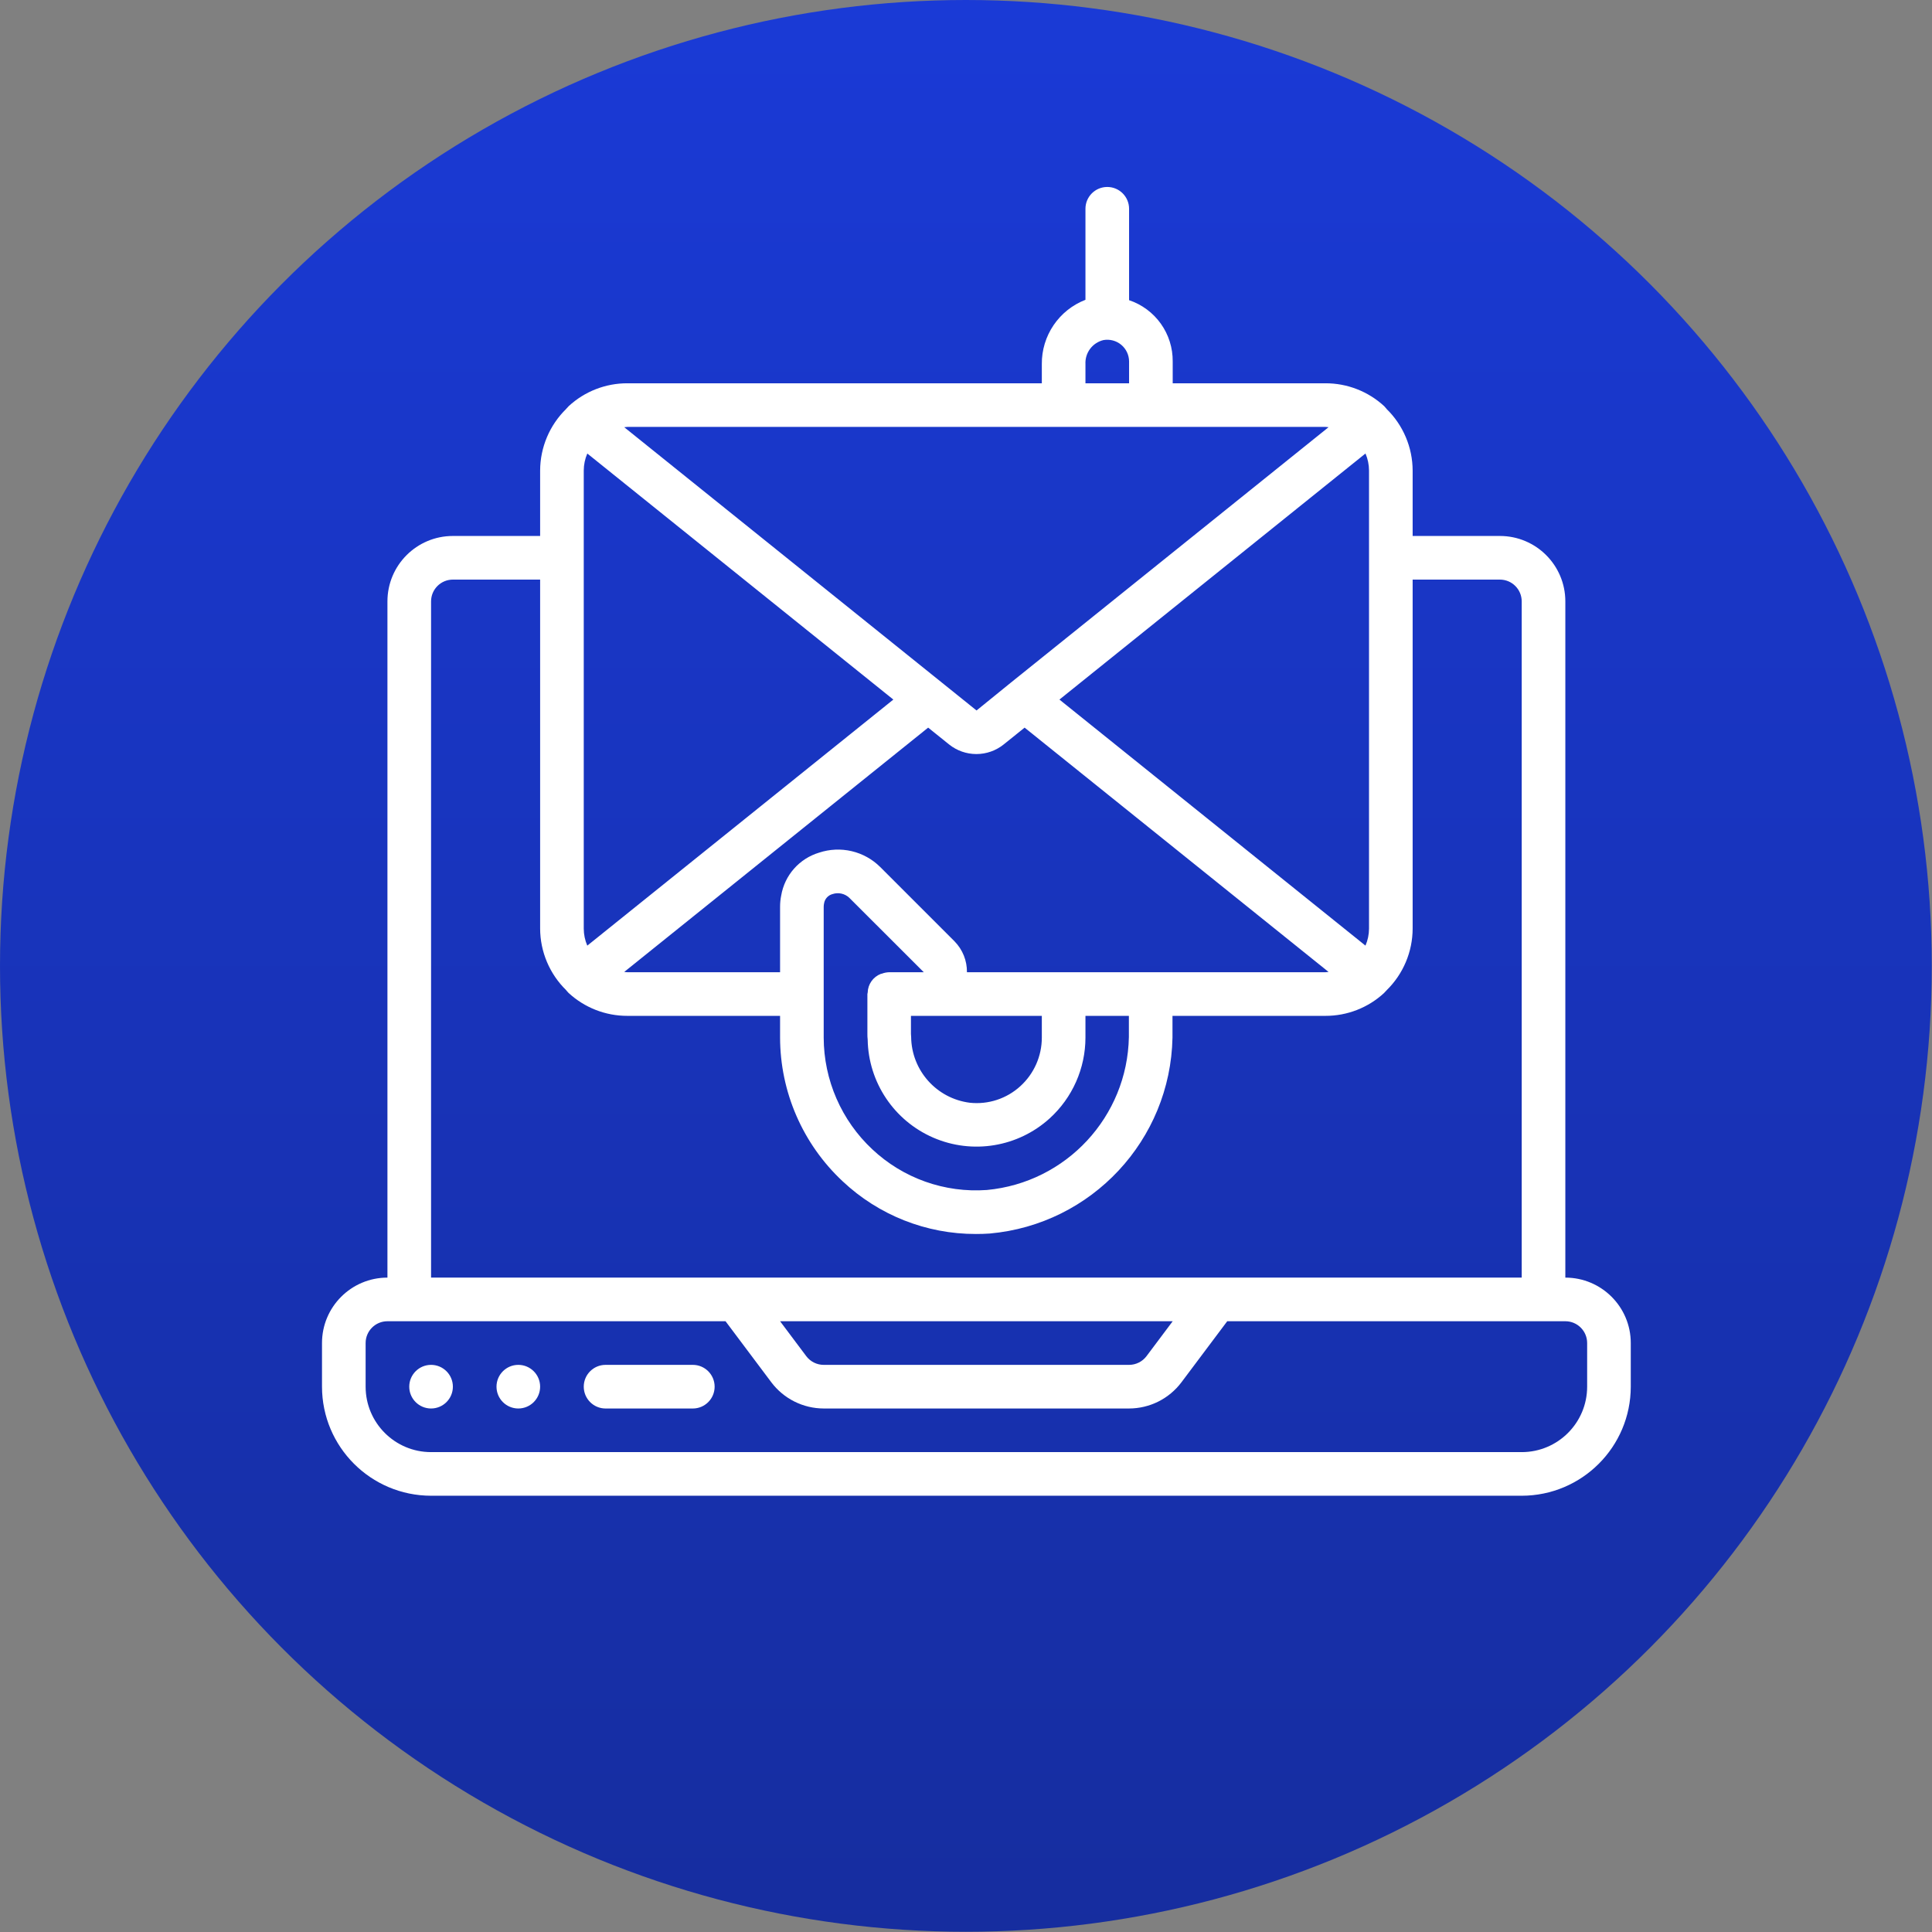
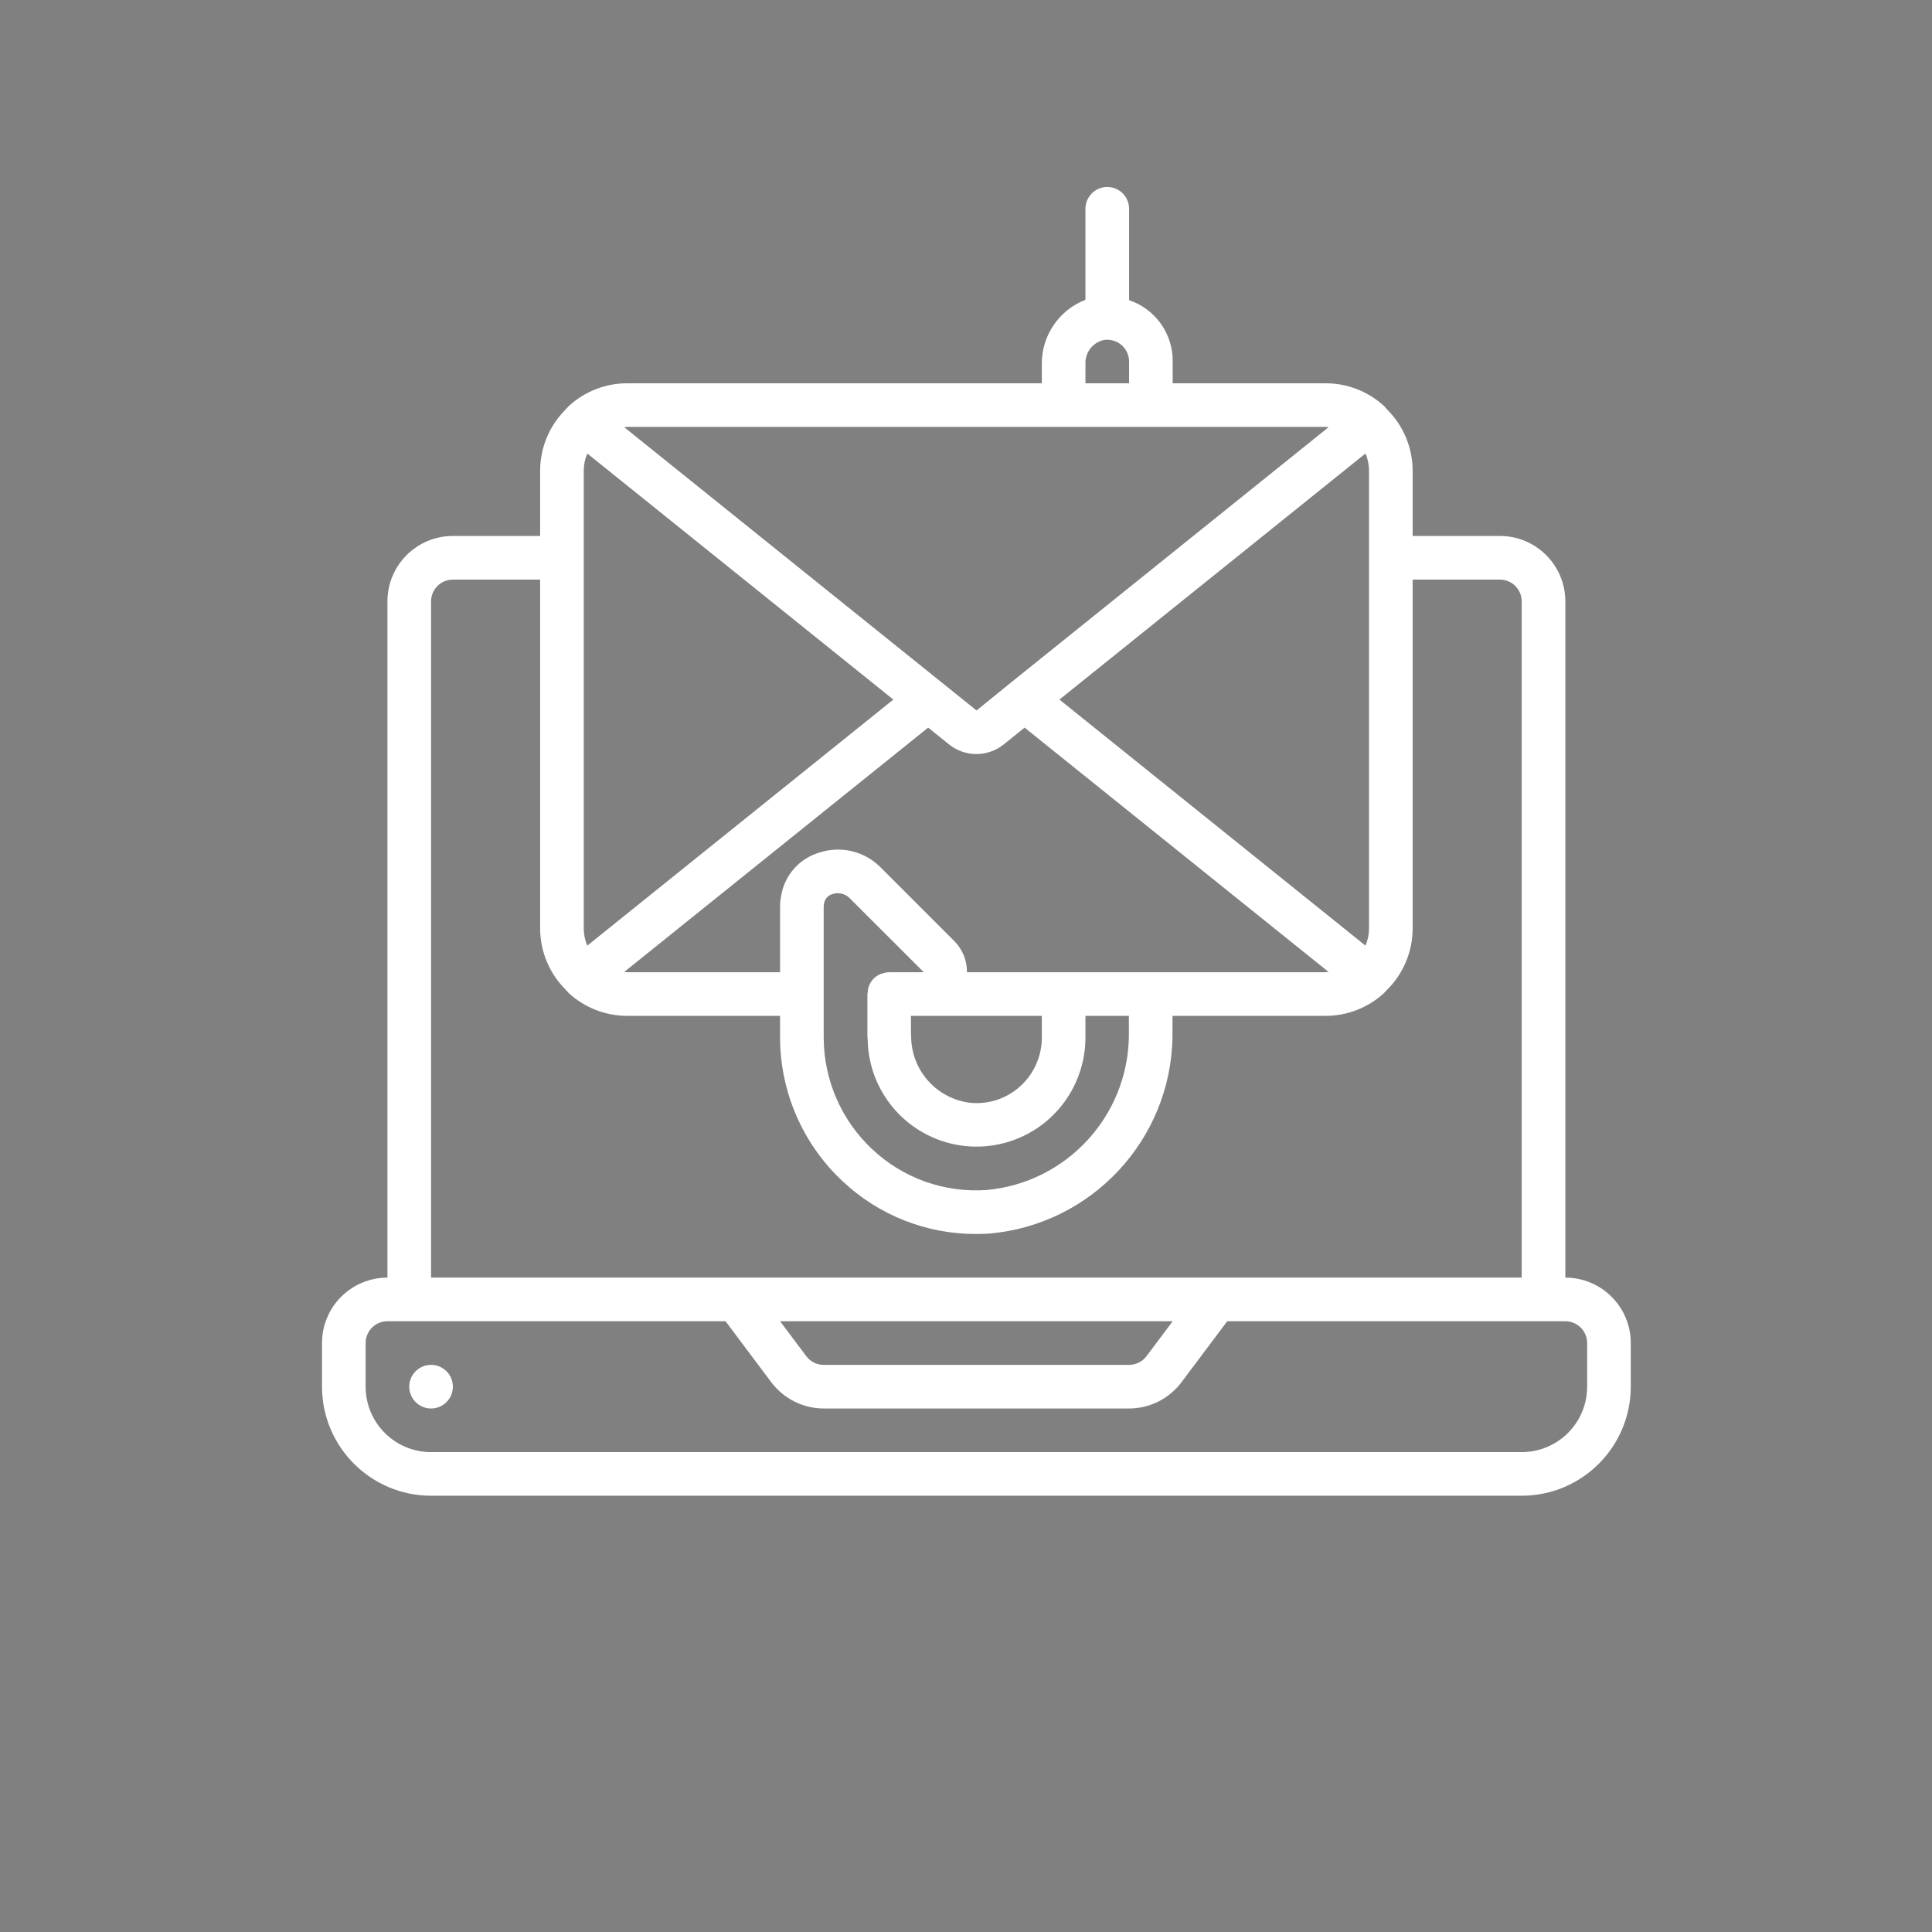
<svg xmlns="http://www.w3.org/2000/svg" width="186" height="186" viewBox="0 0 186 186" fill="none">
  <rect x="0" y="0" width="186" height="186" fill="#808080" stroke="none" />
-   <circle cx="92.989" cy="92.989" r="92.989" fill="url(#paint0_linear_673_67)" />
  <path d="M150.7 123V57.9C150.7 54.421 147.88 51.6 144.4 51.6H136V45.3C135.996 44.192 135.771 43.096 135.338 42.077C134.906 41.057 134.274 40.134 133.48 39.361V39.344L133.453 39.321C133.388 39.258 133.339 39.178 133.27 39.111C131.727 37.684 129.702 36.894 127.6 36.9H112.9V34.8C112.913 33.499 112.514 32.227 111.76 31.167C111.005 30.107 109.934 29.313 108.7 28.899V20.1C108.7 18.94 107.76 18 106.6 18C105.44 18 104.5 18.94 104.5 20.1V28.863C103.254 29.346 102.185 30.196 101.434 31.301C100.684 32.407 100.288 33.714 100.3 35.05V36.9H60.4C58.309 36.895 56.293 37.679 54.755 39.097C54.684 39.162 54.633 39.242 54.564 39.307C54.551 39.322 54.535 39.328 54.522 39.343L54.507 39.37C53.717 40.143 53.089 41.065 52.658 42.083C52.228 43.102 52.004 44.195 52 45.3V51.6H43.6C40.12 51.6 37.3 54.421 37.3 57.9V123C33.821 123 31 125.821 31 129.3V133.5C31.007 139.296 35.704 143.993 41.5 144H146.5C152.296 143.993 156.993 139.296 157 133.5V129.3C157 125.821 154.179 123 150.7 123ZM108.681 99.837C108.536 107.51 102.651 113.85 95.01 114.564C93.001 114.709 90.984 114.436 89.085 113.763C87.187 113.089 85.449 112.029 83.981 110.65C82.508 109.273 81.333 107.608 80.528 105.759C79.723 103.911 79.305 101.916 79.3 99.9V87.3C79.301 87.186 79.313 87.072 79.338 86.96C79.374 86.75 79.47 86.555 79.614 86.398C79.758 86.241 79.944 86.129 80.151 86.076C80.427 85.983 80.722 85.968 81.007 86.031C81.291 86.094 81.552 86.232 81.763 86.433L88.937 93.6H85.6C85.356 93.606 85.114 93.655 84.886 93.745C84.857 93.745 84.825 93.745 84.796 93.761C84.433 93.903 84.119 94.148 83.895 94.467C83.671 94.785 83.546 95.163 83.536 95.553C83.536 95.603 83.507 95.647 83.507 95.7V99.543C83.504 99.723 83.513 99.903 83.534 100.082C83.602 104.197 86.073 107.89 89.849 109.525C93.625 111.161 98.008 110.435 101.056 107.67C102.139 106.685 103.004 105.486 103.597 104.148C104.19 102.81 104.498 101.363 104.5 99.9V97.8H108.681V99.837H108.681ZM87.7 97.8H100.3V99.9C100.299 100.779 100.115 101.648 99.759 102.452C99.403 103.256 98.884 103.977 98.234 104.568C97.583 105.163 96.814 105.613 95.977 105.888C95.14 106.164 94.255 106.258 93.378 106.166C90.171 105.767 87.753 103.058 87.719 99.826C87.719 99.733 87.712 99.638 87.7 99.545V97.8ZM93.091 93.6C93.098 93.051 92.996 92.505 92.792 91.995C92.587 91.486 92.284 91.021 91.9 90.629L84.739 83.468C83.982 82.716 83.032 82.189 81.994 81.945C80.956 81.701 79.871 81.75 78.859 82.086C77.927 82.365 77.091 82.899 76.446 83.627C75.801 84.356 75.373 85.251 75.209 86.21C75.136 86.569 75.1 86.934 75.1 87.3V93.6H60.4C60.297 93.6 60.19 93.579 60.096 93.571L89.357 70.051L91.381 71.678C92.125 72.272 93.049 72.595 94 72.595C94.952 72.595 95.875 72.272 96.619 71.678L98.643 70.051L127.905 93.571C127.804 93.571 127.695 93.6 127.6 93.6H93.091ZM86.005 67.35L56.54 91.04C56.317 90.522 56.202 89.964 56.2 89.4V45.3C56.202 44.736 56.318 44.179 56.542 43.662L86.005 67.35ZM131.46 43.66C131.683 44.178 131.798 44.736 131.8 45.3V89.4C131.798 89.964 131.682 90.521 131.458 91.038L101.995 67.35L131.46 43.66ZM104.5 35.05C104.474 34.523 104.633 34.003 104.95 33.581C105.267 33.16 105.721 32.862 106.235 32.74C106.536 32.687 106.846 32.7 107.141 32.779C107.437 32.857 107.712 33 107.947 33.196C108.182 33.392 108.371 33.638 108.501 33.915C108.631 34.192 108.699 34.494 108.7 34.8V36.9H104.5V35.05ZM127.6 41.1C127.703 41.1 127.81 41.121 127.904 41.129L97.324 65.714L94.015 68.4L60.096 41.129C60.196 41.129 60.306 41.1 60.4 41.1H127.6ZM41.5 57.9C41.5 56.74 42.44 55.8 43.6 55.8H52V89.4C52.004 90.508 52.229 91.604 52.662 92.623C53.094 93.643 53.726 94.566 54.52 95.339V95.356L54.543 95.374C54.611 95.44 54.661 95.519 54.73 95.584C56.272 97.013 58.298 97.805 60.4 97.8H75.1V99.9C75.106 102.492 75.642 105.055 76.677 107.432C77.711 109.808 79.222 111.948 81.115 113.718C84.588 116.991 89.183 118.81 93.956 118.8C94.397 118.8 94.844 118.788 95.29 118.756C105.103 117.876 112.682 109.751 112.879 99.9V97.8H127.6C129.691 97.806 131.707 97.021 133.245 95.604C133.318 95.537 133.371 95.455 133.442 95.394C133.442 95.381 133.467 95.377 133.478 95.364L133.493 95.337C134.284 94.563 134.913 93.64 135.343 92.621C135.774 91.602 135.997 90.507 136 89.4V55.8H144.4C145.56 55.8 146.5 56.74 146.5 57.9V123H41.5V57.9ZM112.9 127.2L110.38 130.56C110.184 130.821 109.931 131.032 109.639 131.178C109.348 131.324 109.026 131.4 108.7 131.4H79.3C78.639 131.4 78.017 131.089 77.62 130.56L75.1 127.2H112.9ZM152.8 133.5C152.8 136.979 149.979 139.8 146.5 139.8H41.5C38.021 139.8 35.2 136.979 35.2 133.5V129.3C35.2 128.14 36.14 127.2 37.3 127.2H69.85L74.26 133.08C74.849 133.861 75.61 134.495 76.484 134.932C77.359 135.369 78.323 135.598 79.3 135.6H108.7C109.678 135.598 110.642 135.37 111.517 134.933C112.391 134.495 113.152 133.861 113.74 133.08L118.15 127.2H150.7C151.86 127.2 152.8 128.14 152.8 129.3V133.5H152.8Z" fill="white" />
  <path d="M41.5 135.6C42.66 135.6 43.6 134.66 43.6 133.5C43.6 132.341 42.66 131.4 41.5 131.4C40.341 131.4 39.4 132.341 39.4 133.5C39.4 134.66 40.341 135.6 41.5 135.6Z" fill="white" />
-   <path d="M49.9 135.6C51.06 135.6 52 134.66 52 133.5C52 132.341 51.06 131.4 49.9 131.4C48.74 131.4 47.8 132.341 47.8 133.5C47.8 134.66 48.74 135.6 49.9 135.6Z" fill="white" />
-   <path fill-rule="evenodd" clip-rule="evenodd" d="M66.7 131.4H58.3C57.14 131.4 56.2 132.341 56.2 133.5C56.2 134.66 57.14 135.601 58.3 135.601H66.7C67.86 135.601 68.8 134.66 68.8 133.5C68.8 132.341 67.86 131.4 66.7 131.4Z" fill="white" />
  <defs>
    <linearGradient id="paint0_linear_673_67" x1="92.989" y1="0" x2="92.989" y2="185.978" gradientUnits="userSpaceOnUse">
      <stop stop-color="#1A3AD6" />
      <stop offset="1" stop-color="#162D9F" />
    </linearGradient>
  </defs>
</svg>